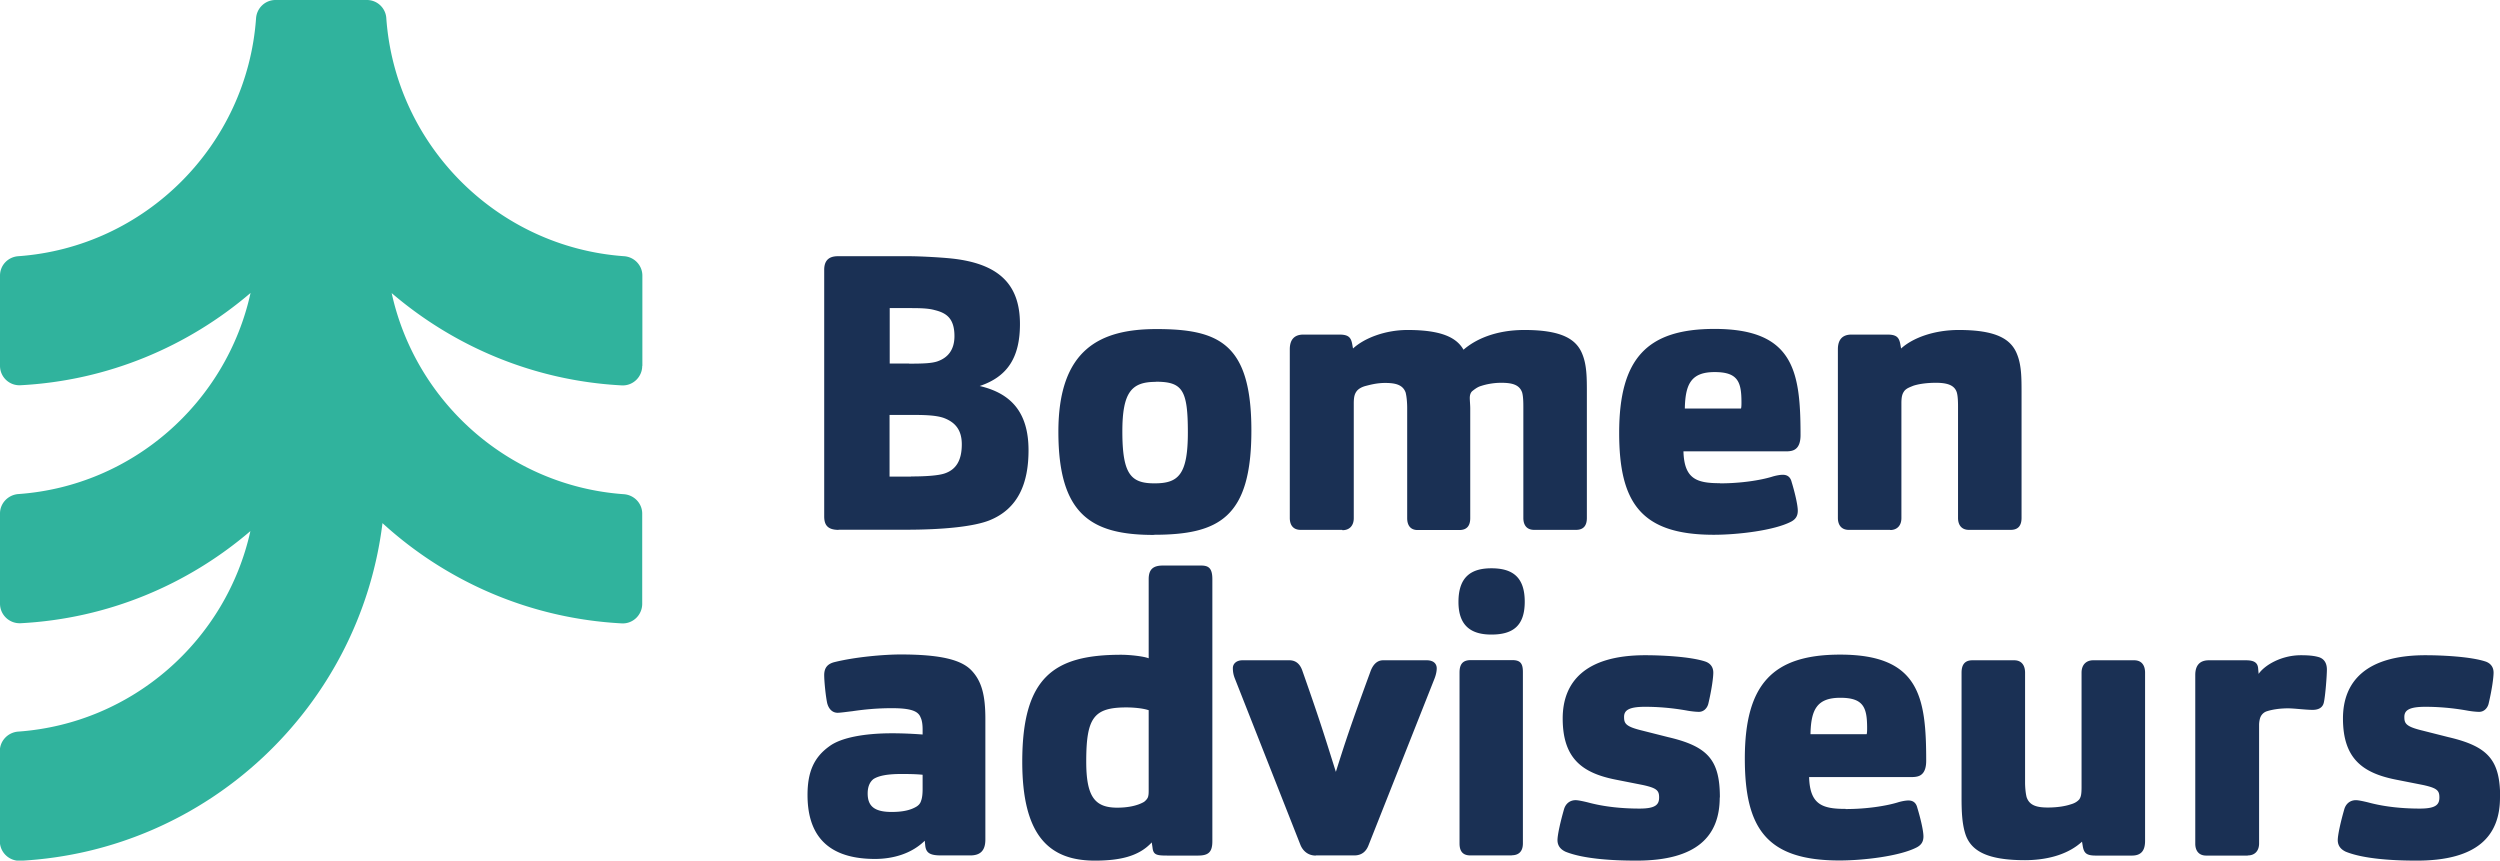
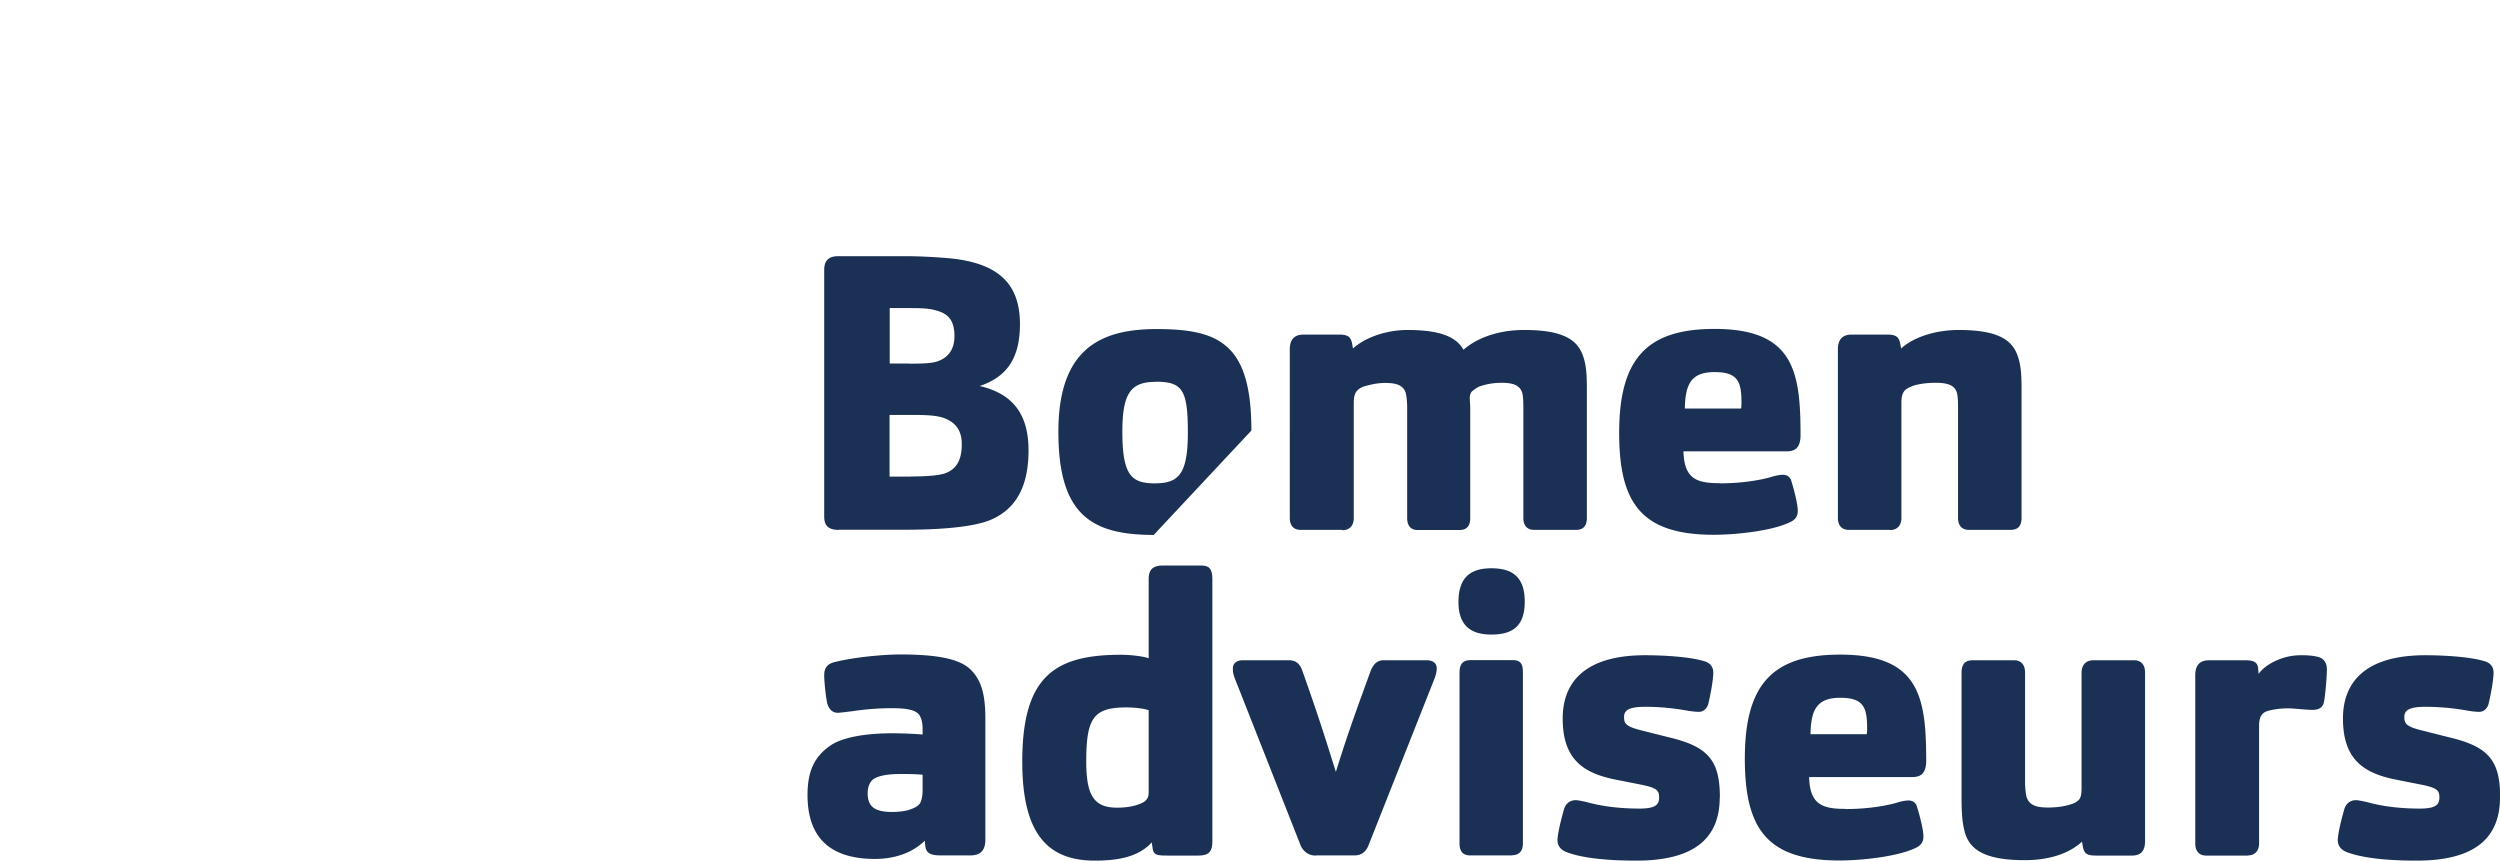
<svg xmlns="http://www.w3.org/2000/svg" viewBox="0 0 163.34 56.23">
-   <path d="M41.97 23.9v-5.89c0-.67-.52-1.22-1.19-1.27-8.3-.59-14.95-7.25-15.54-15.55A1.27 1.27 0 0023.97 0H18c-.67 0-1.22.52-1.27 1.19-.59 8.3-7.24 14.96-15.54 15.55-.67.05-1.19.59-1.19 1.27v5.89c0 .73.61 1.31 1.34 1.27 5.72-.3 10.94-2.53 15.03-6.03-1.57 7.15-7.7 12.61-15.17 13.14-.67.05-1.2.6-1.2 1.27v5.89c0 .73.61 1.31 1.34 1.28 5.72-.3 10.93-2.52 15.02-6.02-1.58 7.13-7.7 12.57-15.17 13.1-.67.05-1.2.6-1.2 1.27v5.89c0 .73.61 1.31 1.34 1.28 12.24-.65 22.18-10.06 23.66-22.06 4.17 3.81 9.62 6.23 15.63 6.55.73.04 1.34-.55 1.34-1.28v-5.89c0-.67-.52-1.22-1.2-1.27-7.48-.53-13.6-5.99-15.17-13.14 4.09 3.5 9.31 5.73 15.03 6.03.73.04 1.34-.55 1.34-1.27z" fill="#30b39d" />
-   <path d="M54.79 34.62c-.79 0-.94-.4-.94-.89v-16.1c0-.53.23-.89.89-.89h4.63c.79 0 2.15.08 2.81.15 3.06.33 4.46 1.67 4.46 4.28 0 2.18-.81 3.44-2.63 4.05 2.05.48 3.19 1.72 3.19 4.2 0 2.13-.66 3.82-2.56 4.58-.96.38-2.84.61-5.47.61h-4.38zm4.61-10.86c.89 0 1.47-.02 1.85-.15.66-.23 1.11-.73 1.11-1.65 0-1.19-.56-1.52-1.29-1.7-.46-.13-1.06-.13-1.77-.13h-1.17v3.62h1.27zm.13 7.37c.89 0 1.77-.05 2.2-.2.73-.25 1.11-.84 1.11-1.9 0-.94-.43-1.44-1.17-1.72-.51-.18-1.24-.2-2.08-.2h-1.47v4.03h1.39zm15.85 3.82c-4.1 0-6.23-1.34-6.23-6.74s2.73-6.71 6.41-6.71c4.1 0 6.2.96 6.2 6.63s-2.1 6.81-6.38 6.81zm.13-10c-1.57 0-2.18.66-2.18 3.24 0 2.81.56 3.39 2.1 3.39s2.18-.53 2.18-3.32-.35-3.32-2.1-3.32zm12.18 9.67h-2.71c-.46 0-.71-.28-.71-.78V22.82c0-.61.28-.96.89-.96h2.35c.61 0 .76.2.84.63l.05.28c.74-.68 2.1-1.21 3.57-1.21 2.18 0 3.19.48 3.65 1.29.78-.68 2.1-1.29 3.98-1.29 2.46 0 3.42.61 3.8 1.62.28.71.28 1.54.28 2.48v8.18c0 .48-.2.78-.71.78h-2.73c-.48 0-.71-.3-.71-.78v-7.19c0-.3 0-.73-.08-1.01-.18-.51-.66-.63-1.37-.63-.51 0-.99.1-1.29.2-.18.05-.33.13-.58.33-.13.1-.18.28-.18.46 0 .15.03.48.03.68v7.17c0 .48-.2.78-.71.78h-2.73c-.46 0-.68-.3-.68-.78v-7.19c0-.33-.03-.73-.1-1.01-.18-.51-.66-.63-1.34-.63-.56 0-1.01.13-1.29.2-.18.05-.43.15-.58.35-.1.15-.18.3-.18.79v7.5c0 .48-.28.78-.73.78zm24.69-3.04c1.37 0 2.63-.2 3.39-.43.15-.05.48-.13.71-.13.33 0 .51.18.58.48.18.58.4 1.47.4 1.87 0 .35-.15.56-.43.71-1.11.58-3.49.86-5.06.86-4.76 0-6.18-2.1-6.18-6.66 0-4.89 1.85-6.79 6.23-6.79 5.19 0 5.62 2.79 5.62 6.94 0 .38-.08.73-.33.91-.13.1-.33.15-.61.15h-6.71c.05 1.8.86 2.08 2.38 2.08zm1.37-4.89c.03-.08.03-.3.03-.4 0-1.34-.23-1.98-1.75-1.98s-1.92.76-1.95 2.38zm9.75 7.93h-2.71c-.46 0-.71-.3-.71-.78V22.82c0-.61.28-.96.89-.96h2.35c.61 0 .76.2.84.63l.05.28c.78-.71 2.18-1.21 3.77-1.21 2.48 0 3.44.61 3.82 1.62.28.71.28 1.54.28 2.48v8.18c0 .48-.2.78-.71.78h-2.73c-.46 0-.71-.3-.71-.78v-7.19c0-.3 0-.73-.08-1.01-.15-.48-.63-.63-1.37-.63-.68 0-1.21.1-1.49.2-.18.08-.43.15-.58.35-.1.15-.18.3-.18.79v7.5c0 .48-.28.78-.73.78zm-66.33 21.5c-3.49 0-4.41-1.97-4.41-4.18 0-1.49.41-2.46 1.44-3.19.76-.56 2.28-.84 4.08-.84.68 0 1.34.03 2 .08v-.33c0-.23-.02-.56-.13-.78-.15-.41-.61-.61-1.87-.61-.96 0-1.8.08-2.61.2-.28.03-.76.1-.94.1-.35 0-.58-.25-.68-.61-.1-.43-.2-1.44-.2-1.85 0-.51.25-.73.63-.84 1.39-.35 3.29-.51 4.36-.51 2.66 0 3.98.36 4.63 1.04.68.71.91 1.65.91 3.17v7.88c0 .73-.33 1.04-.99 1.04h-1.9c-.71 0-.99-.15-1.04-.66l-.03-.3c-.86.84-2.05 1.19-3.27 1.19zm1.7-5.55c-.84 0-1.44.1-1.8.33-.23.18-.38.48-.38.94 0 .81.41 1.21 1.57 1.21.81 0 1.29-.15 1.62-.35.13-.08.25-.2.3-.38.08-.2.1-.51.1-.76v-.94c-.48-.05-1.04-.05-1.42-.05zm19.39 5.33h-1.95c-.73 0-.96-.03-1.01-.53l-.05-.33c-.84.91-2.08 1.19-3.72 1.19-3.04 0-4.74-1.7-4.74-6.46 0-5.55 2.08-6.99 6.46-6.99.58 0 1.47.1 1.8.23v-5.17c0-.68.33-.89.94-.89h2.46c.48 0 .76.13.76.89v17.12c0 .71-.25.94-.94.94zm-3.22-9.5c-.38-.13-1.01-.18-1.44-.18-2.15 0-2.63.68-2.63 3.54 0 2.3.56 3.01 2.03 3.01.61 0 1.27-.1 1.75-.38.1-.08.2-.18.25-.3.05-.15.05-.3.05-.48v-5.22zm10.93 9.5c-.53 0-.86-.33-1.01-.71l-4.28-10.86c-.1-.25-.13-.46-.13-.68 0-.28.23-.51.63-.51h3.06c.43 0 .71.25.86.71 1.27 3.6 1.57 4.66 2.18 6.58.58-1.85.94-2.96 2.25-6.53.15-.43.41-.76.84-.76h2.84c.48 0 .66.25.66.53 0 .18-.05.43-.15.68l-4.3 10.86c-.15.4-.43.68-.94.68h-2.51zm11.47-14.44c-1.22 0-2.15-.48-2.15-2.13s.84-2.2 2.15-2.2 2.18.51 2.18 2.18c0 1.57-.76 2.15-2.18 2.15zm1.34 14.43h-2.71c-.43 0-.71-.2-.71-.78V43.94c0-.53.2-.81.73-.81h2.73c.56 0 .68.28.68.78V55.1c0 .56-.3.78-.73.78zm13.58-3.79c0 2.51-1.47 4.13-5.44 4.13-1.49 0-3.44-.1-4.63-.58-.28-.13-.53-.35-.53-.76 0-.33.18-1.16.43-2.03.1-.33.36-.58.76-.58.18 0 .61.1.81.15 1.11.3 2.3.4 3.37.4s1.27-.28 1.27-.73-.15-.61-1.06-.81l-1.77-.35c-2.18-.43-3.47-1.37-3.47-4 0-2.38 1.47-4.13 5.39-4.13 1.01 0 2.91.08 3.92.41.3.1.53.33.53.73 0 .3-.1 1.09-.33 2.05-.08.28-.3.51-.61.51-.23 0-.61-.05-.76-.08-1.11-.2-2.05-.25-2.76-.25-1.06 0-1.37.23-1.37.66s.1.63 1.17.89l1.7.43c2.61.61 3.39 1.49 3.39 3.95zm8.23.76c1.37 0 2.63-.2 3.39-.43.15-.05.48-.13.71-.13.33 0 .51.18.58.48.18.58.4 1.47.4 1.87 0 .35-.15.56-.43.71-1.11.58-3.49.86-5.06.86-4.76 0-6.18-2.1-6.18-6.66 0-4.89 1.85-6.79 6.23-6.79 5.19 0 5.62 2.79 5.62 6.94 0 .38-.08.73-.33.91-.13.1-.33.15-.61.15h-6.71c.05 1.8.86 2.08 2.38 2.08zm1.37-4.89c.03-.08.03-.3.03-.4 0-1.34-.23-1.98-1.75-1.98s-1.92.76-1.95 2.38zm10.33 8.23c-2.46 0-3.47-.61-3.85-1.62-.25-.71-.28-1.57-.28-2.48v-8.15c0-.51.2-.81.71-.81h2.73c.48 0 .71.33.71.81v7.17c0 .3.03.68.1.96.18.53.63.68 1.39.68.66 0 1.17-.1 1.47-.2.18-.05.4-.13.58-.33.1-.15.15-.3.15-.79v-7.49c0-.51.3-.81.76-.81h2.68c.46 0 .71.3.71.81v10.99c0 .63-.25.96-.86.96h-2.35c-.61 0-.78-.15-.86-.61l-.05-.3c-.79.73-2.05 1.21-3.75 1.21zm14.56-.3h-2.71c-.46 0-.71-.3-.71-.78V44.1c0-.61.28-.96.89-.96h2.41c.51 0 .79.13.81.56l.03.33c.38-.56 1.47-1.22 2.76-1.22.48 0 .86.03 1.19.13.3.1.51.35.51.81 0 .38-.1 1.72-.2 2.15-.08.36-.38.48-.74.48-.43 0-1.21-.1-1.59-.1-.56 0-1.06.08-1.42.2a.68.68 0 00-.38.35c-.05.1-.1.33-.1.53v7.75c0 .48-.28.78-.73.78zm16.49-3.8c0 2.51-1.47 4.13-5.44 4.13-1.49 0-3.44-.1-4.63-.58-.28-.13-.53-.35-.53-.76 0-.33.18-1.16.43-2.03.1-.33.36-.58.76-.58.18 0 .61.1.81.15 1.11.3 2.3.4 3.37.4s1.27-.28 1.27-.73-.15-.61-1.06-.81l-1.77-.35c-2.18-.43-3.47-1.37-3.47-4 0-2.38 1.47-4.13 5.39-4.13 1.01 0 2.91.08 3.92.41.3.1.53.33.53.73 0 .3-.1 1.09-.33 2.05-.08.28-.3.51-.61.51-.23 0-.61-.05-.76-.08-1.11-.2-2.05-.25-2.76-.25-1.06 0-1.37.23-1.37.66s.1.63 1.17.89l1.7.43c2.61.61 3.39 1.49 3.39 3.95z" fill="#1a3054" />
+   <path d="M54.79 34.62c-.79 0-.94-.4-.94-.89v-16.1c0-.53.23-.89.89-.89h4.63c.79 0 2.15.08 2.81.15 3.06.33 4.46 1.67 4.46 4.28 0 2.18-.81 3.44-2.63 4.05 2.05.48 3.19 1.72 3.19 4.2 0 2.13-.66 3.82-2.56 4.58-.96.38-2.84.61-5.47.61h-4.38zm4.61-10.86c.89 0 1.47-.02 1.85-.15.66-.23 1.11-.73 1.11-1.65 0-1.19-.56-1.52-1.29-1.7-.46-.13-1.06-.13-1.77-.13h-1.17v3.62h1.27zm.13 7.37c.89 0 1.77-.05 2.2-.2.73-.25 1.11-.84 1.11-1.9 0-.94-.43-1.44-1.17-1.72-.51-.18-1.24-.2-2.08-.2h-1.47v4.03h1.39zm15.85 3.82c-4.1 0-6.23-1.34-6.23-6.74s2.73-6.71 6.41-6.71c4.1 0 6.2.96 6.2 6.63zm.13-10c-1.57 0-2.18.66-2.18 3.24 0 2.81.56 3.39 2.1 3.39s2.18-.53 2.18-3.32-.35-3.32-2.1-3.32zm12.18 9.67h-2.71c-.46 0-.71-.28-.71-.78V22.82c0-.61.28-.96.89-.96h2.35c.61 0 .76.2.84.63l.05.28c.74-.68 2.1-1.21 3.57-1.21 2.18 0 3.19.48 3.65 1.29.78-.68 2.1-1.29 3.98-1.29 2.46 0 3.42.61 3.8 1.62.28.71.28 1.54.28 2.48v8.18c0 .48-.2.78-.71.78h-2.73c-.48 0-.71-.3-.71-.78v-7.19c0-.3 0-.73-.08-1.01-.18-.51-.66-.63-1.37-.63-.51 0-.99.1-1.29.2-.18.05-.33.13-.58.33-.13.1-.18.28-.18.46 0 .15.03.48.03.68v7.17c0 .48-.2.78-.71.78h-2.73c-.46 0-.68-.3-.68-.78v-7.19c0-.33-.03-.73-.1-1.01-.18-.51-.66-.63-1.34-.63-.56 0-1.01.13-1.29.2-.18.05-.43.15-.58.35-.1.15-.18.3-.18.79v7.5c0 .48-.28.78-.73.78zm24.69-3.04c1.37 0 2.63-.2 3.39-.43.15-.05.48-.13.71-.13.33 0 .51.18.58.48.18.58.4 1.47.4 1.87 0 .35-.15.56-.43.71-1.11.58-3.49.86-5.06.86-4.76 0-6.18-2.1-6.18-6.66 0-4.89 1.85-6.79 6.23-6.79 5.19 0 5.62 2.79 5.62 6.94 0 .38-.08.73-.33.91-.13.1-.33.15-.61.15h-6.71c.05 1.8.86 2.08 2.38 2.08zm1.37-4.89c.03-.08.03-.3.03-.4 0-1.34-.23-1.98-1.75-1.98s-1.92.76-1.95 2.38zm9.75 7.93h-2.71c-.46 0-.71-.3-.71-.78V22.82c0-.61.28-.96.89-.96h2.35c.61 0 .76.2.84.63l.05.28c.78-.71 2.18-1.21 3.77-1.21 2.48 0 3.44.61 3.82 1.62.28.71.28 1.54.28 2.48v8.18c0 .48-.2.78-.71.78h-2.73c-.46 0-.71-.3-.71-.78v-7.19c0-.3 0-.73-.08-1.01-.15-.48-.63-.63-1.37-.63-.68 0-1.21.1-1.49.2-.18.08-.43.15-.58.35-.1.15-.18.3-.18.79v7.5c0 .48-.28.78-.73.78zm-66.33 21.5c-3.49 0-4.41-1.97-4.41-4.18 0-1.49.41-2.46 1.44-3.19.76-.56 2.28-.84 4.08-.84.68 0 1.34.03 2 .08v-.33c0-.23-.02-.56-.13-.78-.15-.41-.61-.61-1.87-.61-.96 0-1.8.08-2.61.2-.28.03-.76.1-.94.1-.35 0-.58-.25-.68-.61-.1-.43-.2-1.44-.2-1.85 0-.51.25-.73.63-.84 1.39-.35 3.29-.51 4.36-.51 2.66 0 3.98.36 4.63 1.04.68.71.91 1.65.91 3.17v7.88c0 .73-.33 1.04-.99 1.04h-1.9c-.71 0-.99-.15-1.04-.66l-.03-.3c-.86.84-2.05 1.19-3.27 1.19zm1.7-5.55c-.84 0-1.44.1-1.8.33-.23.18-.38.48-.38.94 0 .81.41 1.21 1.57 1.21.81 0 1.29-.15 1.62-.35.13-.08.25-.2.3-.38.08-.2.1-.51.1-.76v-.94c-.48-.05-1.04-.05-1.42-.05zm19.39 5.33h-1.95c-.73 0-.96-.03-1.01-.53l-.05-.33c-.84.91-2.08 1.19-3.72 1.19-3.04 0-4.74-1.7-4.74-6.46 0-5.55 2.08-6.99 6.46-6.99.58 0 1.47.1 1.8.23v-5.17c0-.68.33-.89.94-.89h2.46c.48 0 .76.13.76.89v17.12c0 .71-.25.94-.94.94zm-3.22-9.5c-.38-.13-1.01-.18-1.44-.18-2.15 0-2.63.68-2.63 3.54 0 2.3.56 3.01 2.03 3.01.61 0 1.27-.1 1.75-.38.1-.08.2-.18.25-.3.05-.15.05-.3.05-.48v-5.22zm10.93 9.5c-.53 0-.86-.33-1.01-.71l-4.28-10.86c-.1-.25-.13-.46-.13-.68 0-.28.23-.51.63-.51h3.06c.43 0 .71.25.86.71 1.27 3.6 1.57 4.66 2.18 6.58.58-1.85.94-2.96 2.25-6.53.15-.43.41-.76.84-.76h2.84c.48 0 .66.25.66.53 0 .18-.05.43-.15.68l-4.3 10.86c-.15.4-.43.68-.94.68h-2.51zm11.47-14.44c-1.22 0-2.15-.48-2.15-2.13s.84-2.2 2.15-2.2 2.18.51 2.18 2.18c0 1.57-.76 2.15-2.18 2.15zm1.34 14.43h-2.71c-.43 0-.71-.2-.71-.78V43.94c0-.53.2-.81.73-.81h2.73c.56 0 .68.28.68.78V55.1c0 .56-.3.78-.73.78zm13.58-3.79c0 2.51-1.47 4.13-5.44 4.13-1.49 0-3.44-.1-4.63-.58-.28-.13-.53-.35-.53-.76 0-.33.18-1.16.43-2.03.1-.33.36-.58.76-.58.18 0 .61.1.81.15 1.11.3 2.3.4 3.37.4s1.27-.28 1.27-.73-.15-.61-1.06-.81l-1.77-.35c-2.18-.43-3.47-1.37-3.47-4 0-2.38 1.47-4.13 5.39-4.13 1.01 0 2.91.08 3.92.41.3.1.53.33.53.73 0 .3-.1 1.09-.33 2.05-.08.28-.3.51-.61.51-.23 0-.61-.05-.76-.08-1.11-.2-2.05-.25-2.76-.25-1.06 0-1.37.23-1.37.66s.1.63 1.17.89l1.7.43c2.61.61 3.39 1.49 3.39 3.95zm8.23.76c1.37 0 2.63-.2 3.39-.43.15-.05.48-.13.71-.13.33 0 .51.18.58.48.18.58.4 1.47.4 1.87 0 .35-.15.56-.43.71-1.11.58-3.49.86-5.06.86-4.76 0-6.18-2.1-6.18-6.66 0-4.89 1.85-6.79 6.23-6.79 5.19 0 5.62 2.79 5.62 6.94 0 .38-.08.73-.33.91-.13.1-.33.15-.61.15h-6.71c.05 1.8.86 2.08 2.38 2.08zm1.37-4.89c.03-.08.03-.3.03-.4 0-1.34-.23-1.98-1.75-1.98s-1.92.76-1.95 2.38zm10.33 8.23c-2.46 0-3.47-.61-3.85-1.62-.25-.71-.28-1.57-.28-2.48v-8.15c0-.51.2-.81.71-.81h2.73c.48 0 .71.33.71.81v7.17c0 .3.03.68.1.96.18.53.63.68 1.39.68.66 0 1.17-.1 1.47-.2.18-.05.4-.13.58-.33.1-.15.15-.3.15-.79v-7.49c0-.51.3-.81.76-.81h2.68c.46 0 .71.3.71.81v10.99c0 .63-.25.96-.86.96h-2.35c-.61 0-.78-.15-.86-.61l-.05-.3c-.79.73-2.05 1.21-3.75 1.21zm14.56-.3h-2.71c-.46 0-.71-.3-.71-.78V44.1c0-.61.28-.96.89-.96h2.41c.51 0 .79.13.81.56l.03.33c.38-.56 1.47-1.22 2.76-1.22.48 0 .86.03 1.19.13.3.1.51.35.51.81 0 .38-.1 1.72-.2 2.15-.08.36-.38.48-.74.48-.43 0-1.21-.1-1.59-.1-.56 0-1.06.08-1.42.2a.68.68 0 00-.38.35c-.05.1-.1.33-.1.53v7.75c0 .48-.28.78-.73.78zm16.49-3.8c0 2.51-1.47 4.13-5.44 4.13-1.49 0-3.44-.1-4.63-.58-.28-.13-.53-.35-.53-.76 0-.33.18-1.16.43-2.03.1-.33.36-.58.76-.58.18 0 .61.1.81.15 1.11.3 2.3.4 3.37.4s1.27-.28 1.27-.73-.15-.61-1.06-.81l-1.77-.35c-2.18-.43-3.47-1.37-3.47-4 0-2.38 1.47-4.13 5.39-4.13 1.01 0 2.91.08 3.92.41.3.1.53.33.53.73 0 .3-.1 1.09-.33 2.05-.08.28-.3.51-.61.51-.23 0-.61-.05-.76-.08-1.11-.2-2.05-.25-2.76-.25-1.06 0-1.37.23-1.37.66s.1.63 1.17.89l1.7.43c2.61.61 3.39 1.49 3.39 3.95z" fill="#1a3054" />
</svg>